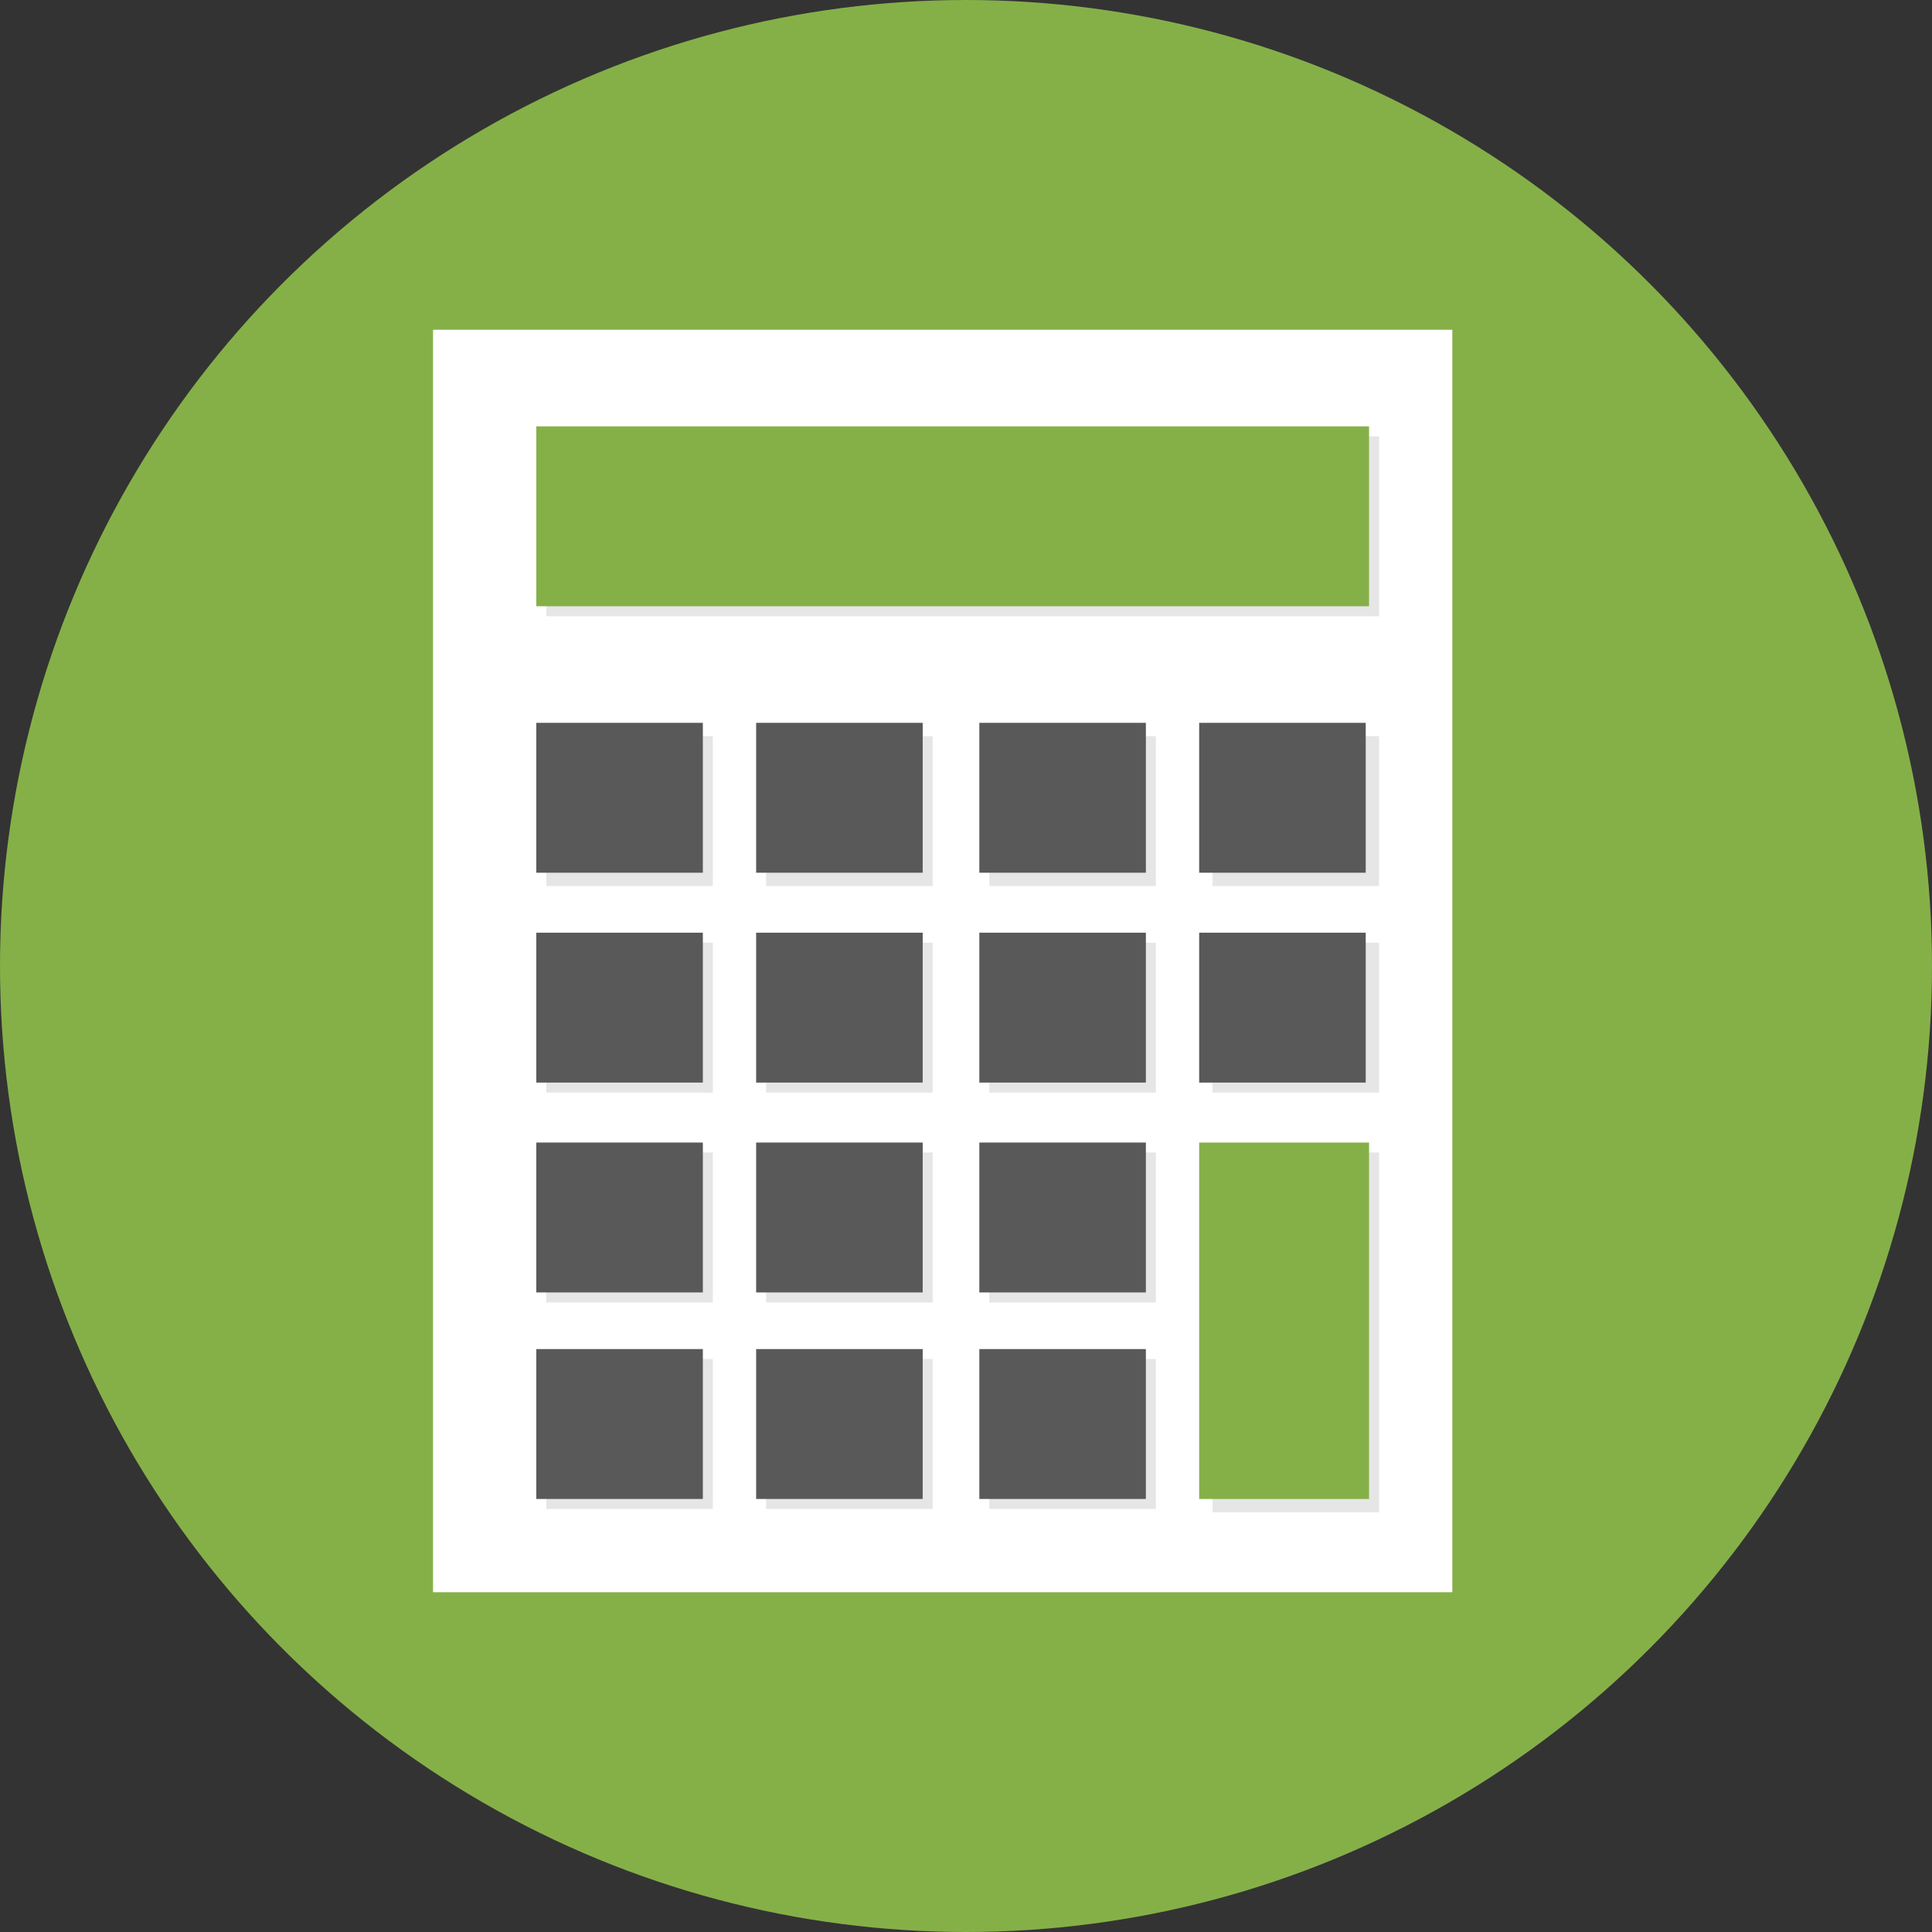
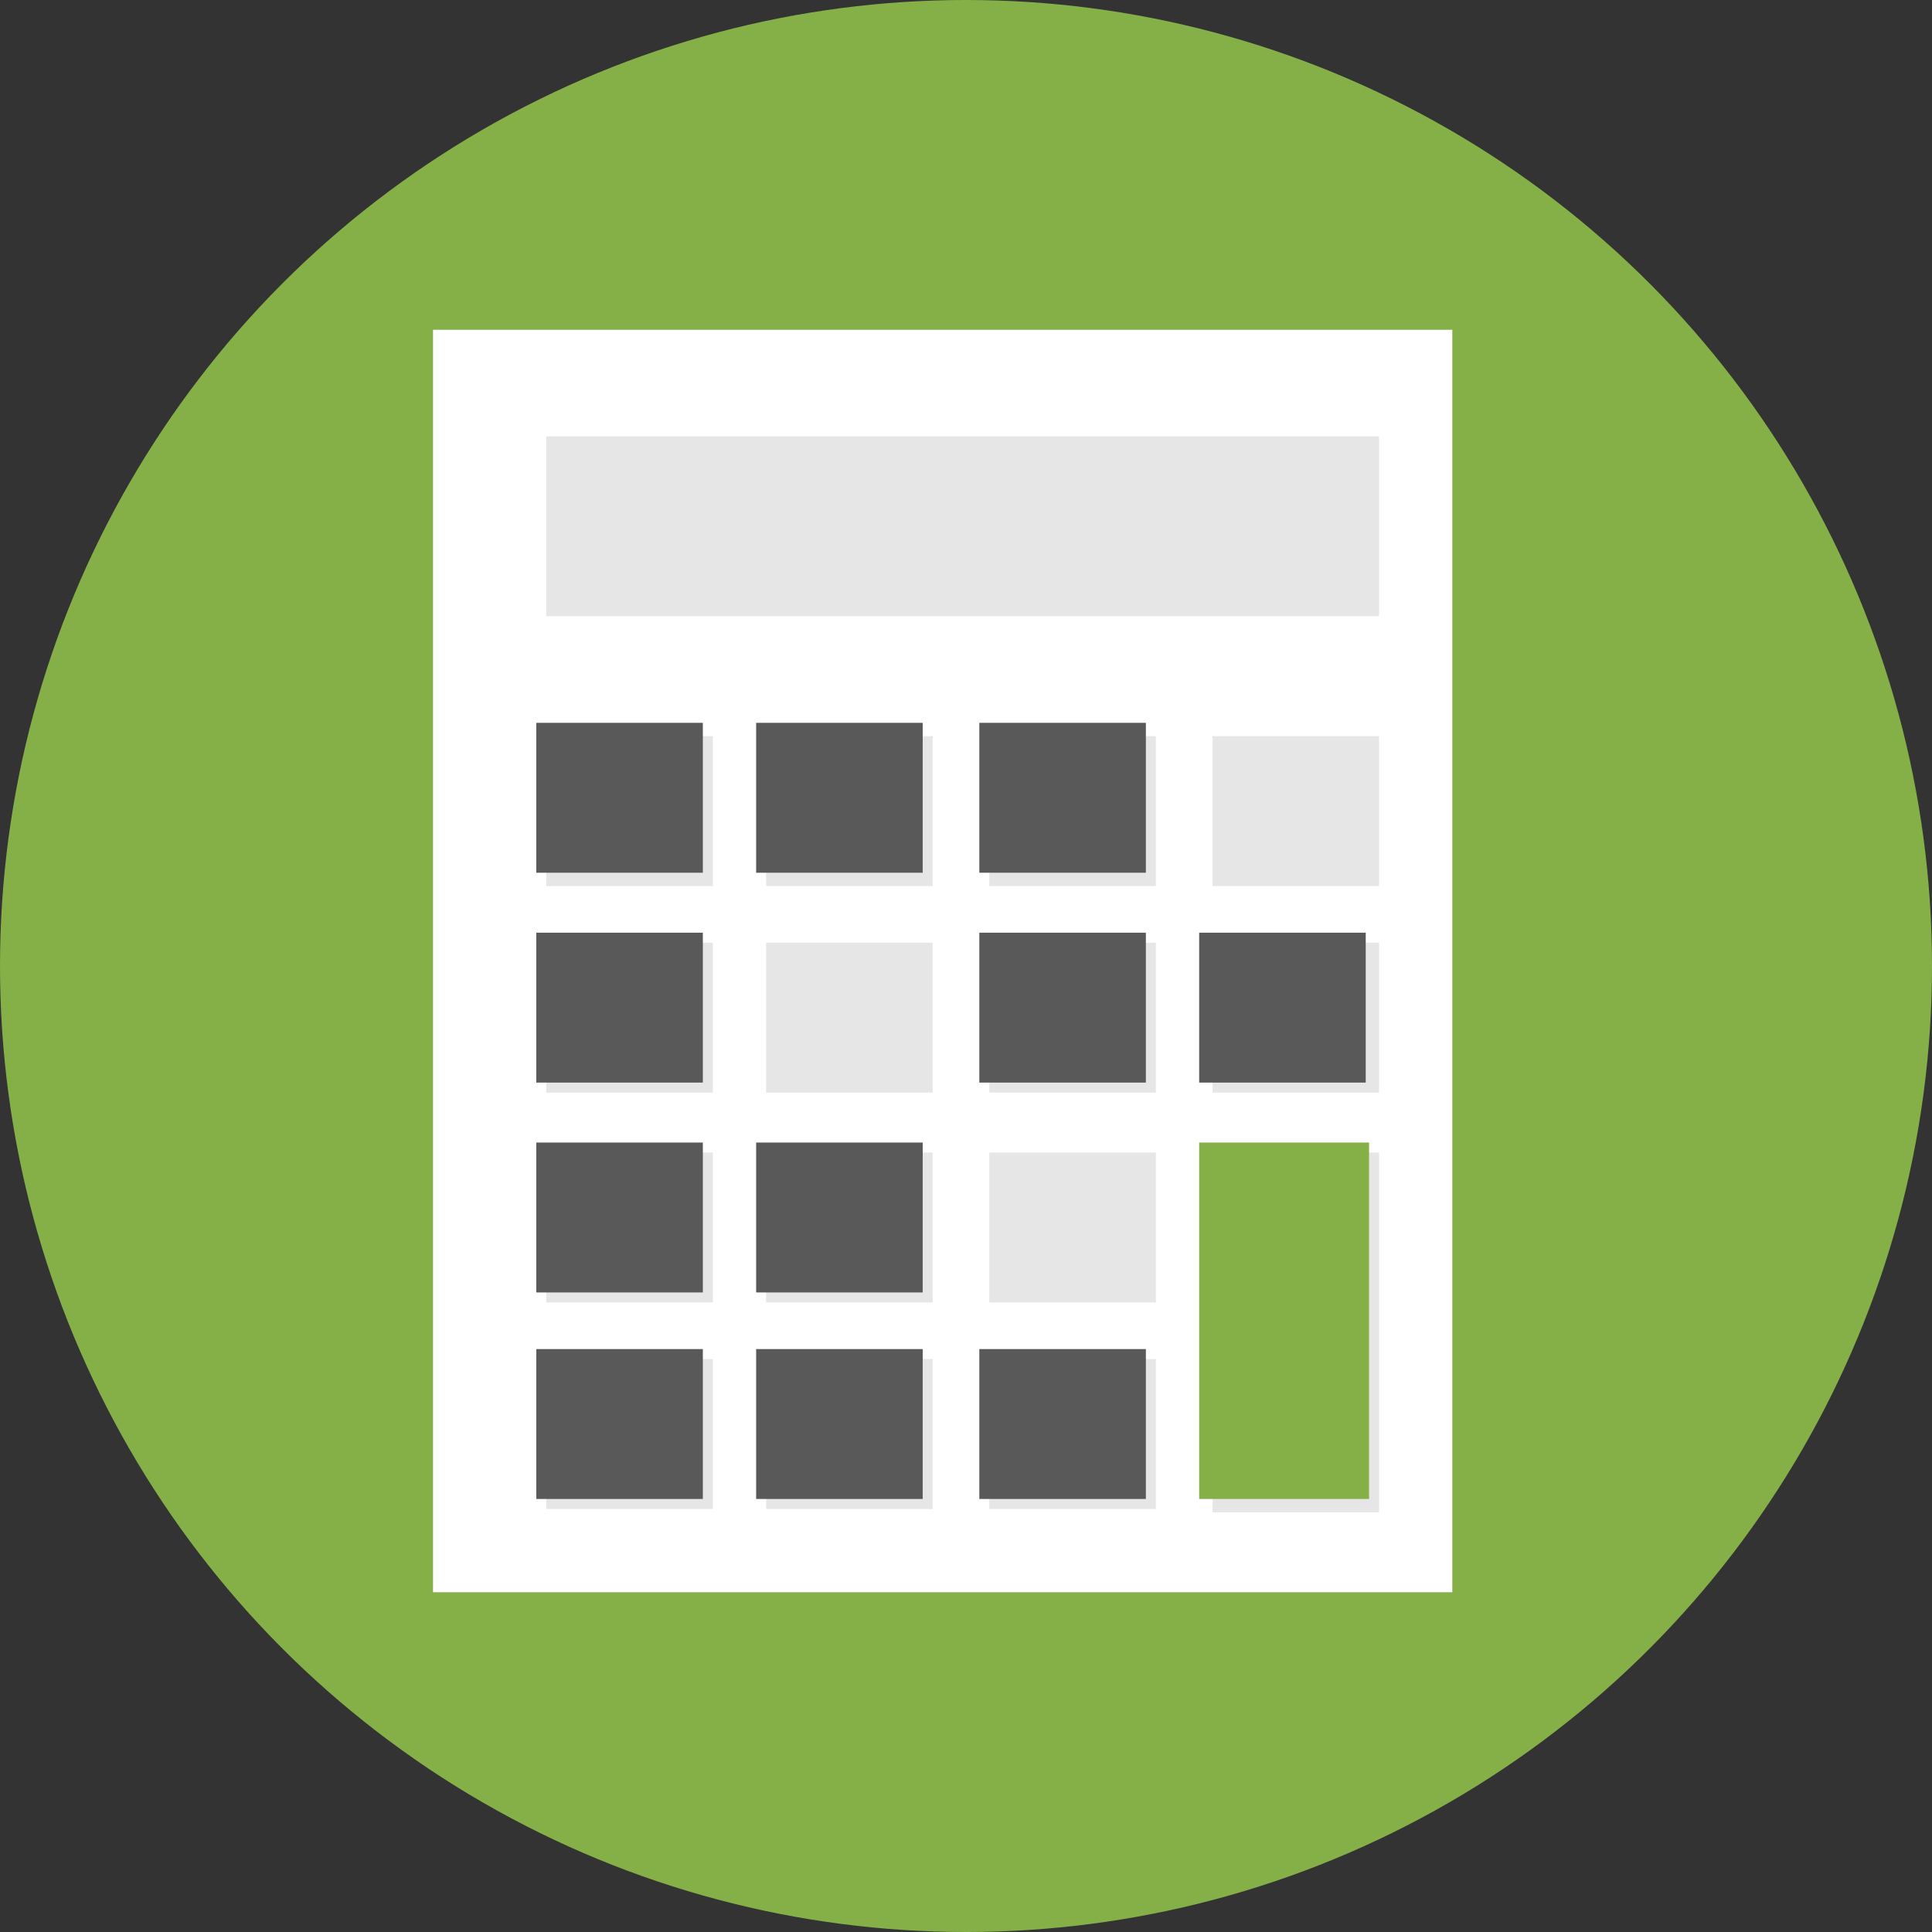
<svg xmlns="http://www.w3.org/2000/svg" version="1.1" id="レイヤー_1" x="0px" y="0px" viewBox="0 0 58 58" style="enable-background:new 0 0 58 58;" xml:space="preserve">
  <rect x="0" y="0" width="58" height="58" fill="#333333" stroke="none" />
  <style type="text/css">
	.st0{fill:#85B048;}
	.st1{fill:#FFFFFF;}
	.st2{opacity:0.1;}
	.st3{fill:#595959;}
</style>
  <g>
    <circle class="st0" cx="29" cy="29" r="29" />
    <g>
      <g>
        <g>
          <rect x="13.8" y="10.7" class="st0" width="30.6" height="37.9" />
        </g>
        <g>
          <rect x="13" y="9.9" class="st1" width="30.6" height="37.9" />
        </g>
      </g>
      <g>
        <g class="st2">
          <rect x="16.4" y="13.1" width="25" height="5.4" />
        </g>
        <g>
-           <rect x="16.1" y="12.8" class="st0" width="25" height="5.4" />
-         </g>
+           </g>
      </g>
      <g>
        <g class="st2">
          <rect x="29.7" y="22.1" width="5" height="4.5" />
        </g>
        <g>
          <rect x="29.4" y="21.7" class="st3" width="5" height="4.5" />
        </g>
      </g>
      <g>
        <g class="st2">
          <rect x="23" y="22.1" width="5" height="4.5" />
        </g>
        <g>
          <rect x="22.7" y="21.7" class="st3" width="5" height="4.5" />
        </g>
      </g>
      <g>
        <g class="st2">
          <rect x="36.4" y="22.1" width="5" height="4.5" />
        </g>
        <g>
-           <rect x="36" y="21.7" class="st3" width="5" height="4.5" />
-         </g>
+           </g>
      </g>
      <g>
        <g class="st2">
          <rect x="16.4" y="22.1" width="5" height="4.5" />
        </g>
        <g>
          <rect x="16.1" y="21.7" class="st3" width="5" height="4.5" />
        </g>
      </g>
      <g>
        <g class="st2">
          <rect x="23" y="28.3" width="5" height="4.5" />
        </g>
        <g>
-           <rect x="22.7" y="28" class="st3" width="5" height="4.5" />
-         </g>
+           </g>
      </g>
      <g>
        <g class="st2">
          <rect x="29.7" y="28.3" width="5" height="4.5" />
        </g>
        <g>
          <rect x="29.4" y="28" class="st3" width="5" height="4.5" />
        </g>
      </g>
      <g>
        <g class="st2">
          <rect x="16.4" y="28.3" width="5" height="4.5" />
        </g>
        <g>
          <rect x="16.1" y="28" class="st3" width="5" height="4.5" />
        </g>
      </g>
      <g>
        <g class="st2">
          <rect x="36.4" y="28.3" width="5" height="4.5" />
        </g>
        <g>
          <rect x="36" y="28" class="st3" width="5" height="4.5" />
        </g>
      </g>
      <g>
        <g class="st2">
          <rect x="23" y="34.6" width="5" height="4.5" />
        </g>
        <g>
          <rect x="22.7" y="34.3" class="st3" width="5" height="4.5" />
        </g>
      </g>
      <g>
        <g class="st2">
          <rect x="29.7" y="34.6" width="5" height="4.5" />
        </g>
        <g>
-           <rect x="29.4" y="34.3" class="st3" width="5" height="4.5" />
-         </g>
+           </g>
      </g>
      <g>
        <g class="st2">
          <rect x="16.4" y="34.6" width="5" height="4.5" />
        </g>
        <g>
          <rect x="16.1" y="34.3" class="st3" width="5" height="4.5" />
        </g>
      </g>
      <g>
        <g class="st2">
          <polygon points="36.4,34.6 36.4,37.8 36.4,39.1 36.4,45.4 41.4,45.4 41.4,39.1 41.4,37.8 41.4,34.6     " />
        </g>
        <g>
          <polygon class="st0" points="36,34.3 36,37.4 36,38.8 36,45 41.1,45 41.1,38.8 41.1,37.4 41.1,34.3     " />
        </g>
      </g>
      <g>
        <g class="st2">
          <rect x="29.7" y="40.8" width="5" height="4.5" />
        </g>
        <g>
          <rect x="29.4" y="40.5" class="st3" width="5" height="4.5" />
        </g>
      </g>
      <g>
        <g class="st2">
          <rect x="23" y="40.8" width="5" height="4.5" />
        </g>
        <g>
          <rect x="22.7" y="40.5" class="st3" width="5" height="4.5" />
        </g>
      </g>
      <g>
        <g class="st2">
          <rect x="16.4" y="40.8" width="5" height="4.5" />
        </g>
        <g>
          <rect x="16.1" y="40.5" class="st3" width="5" height="4.5" />
        </g>
      </g>
    </g>
  </g>
</svg>